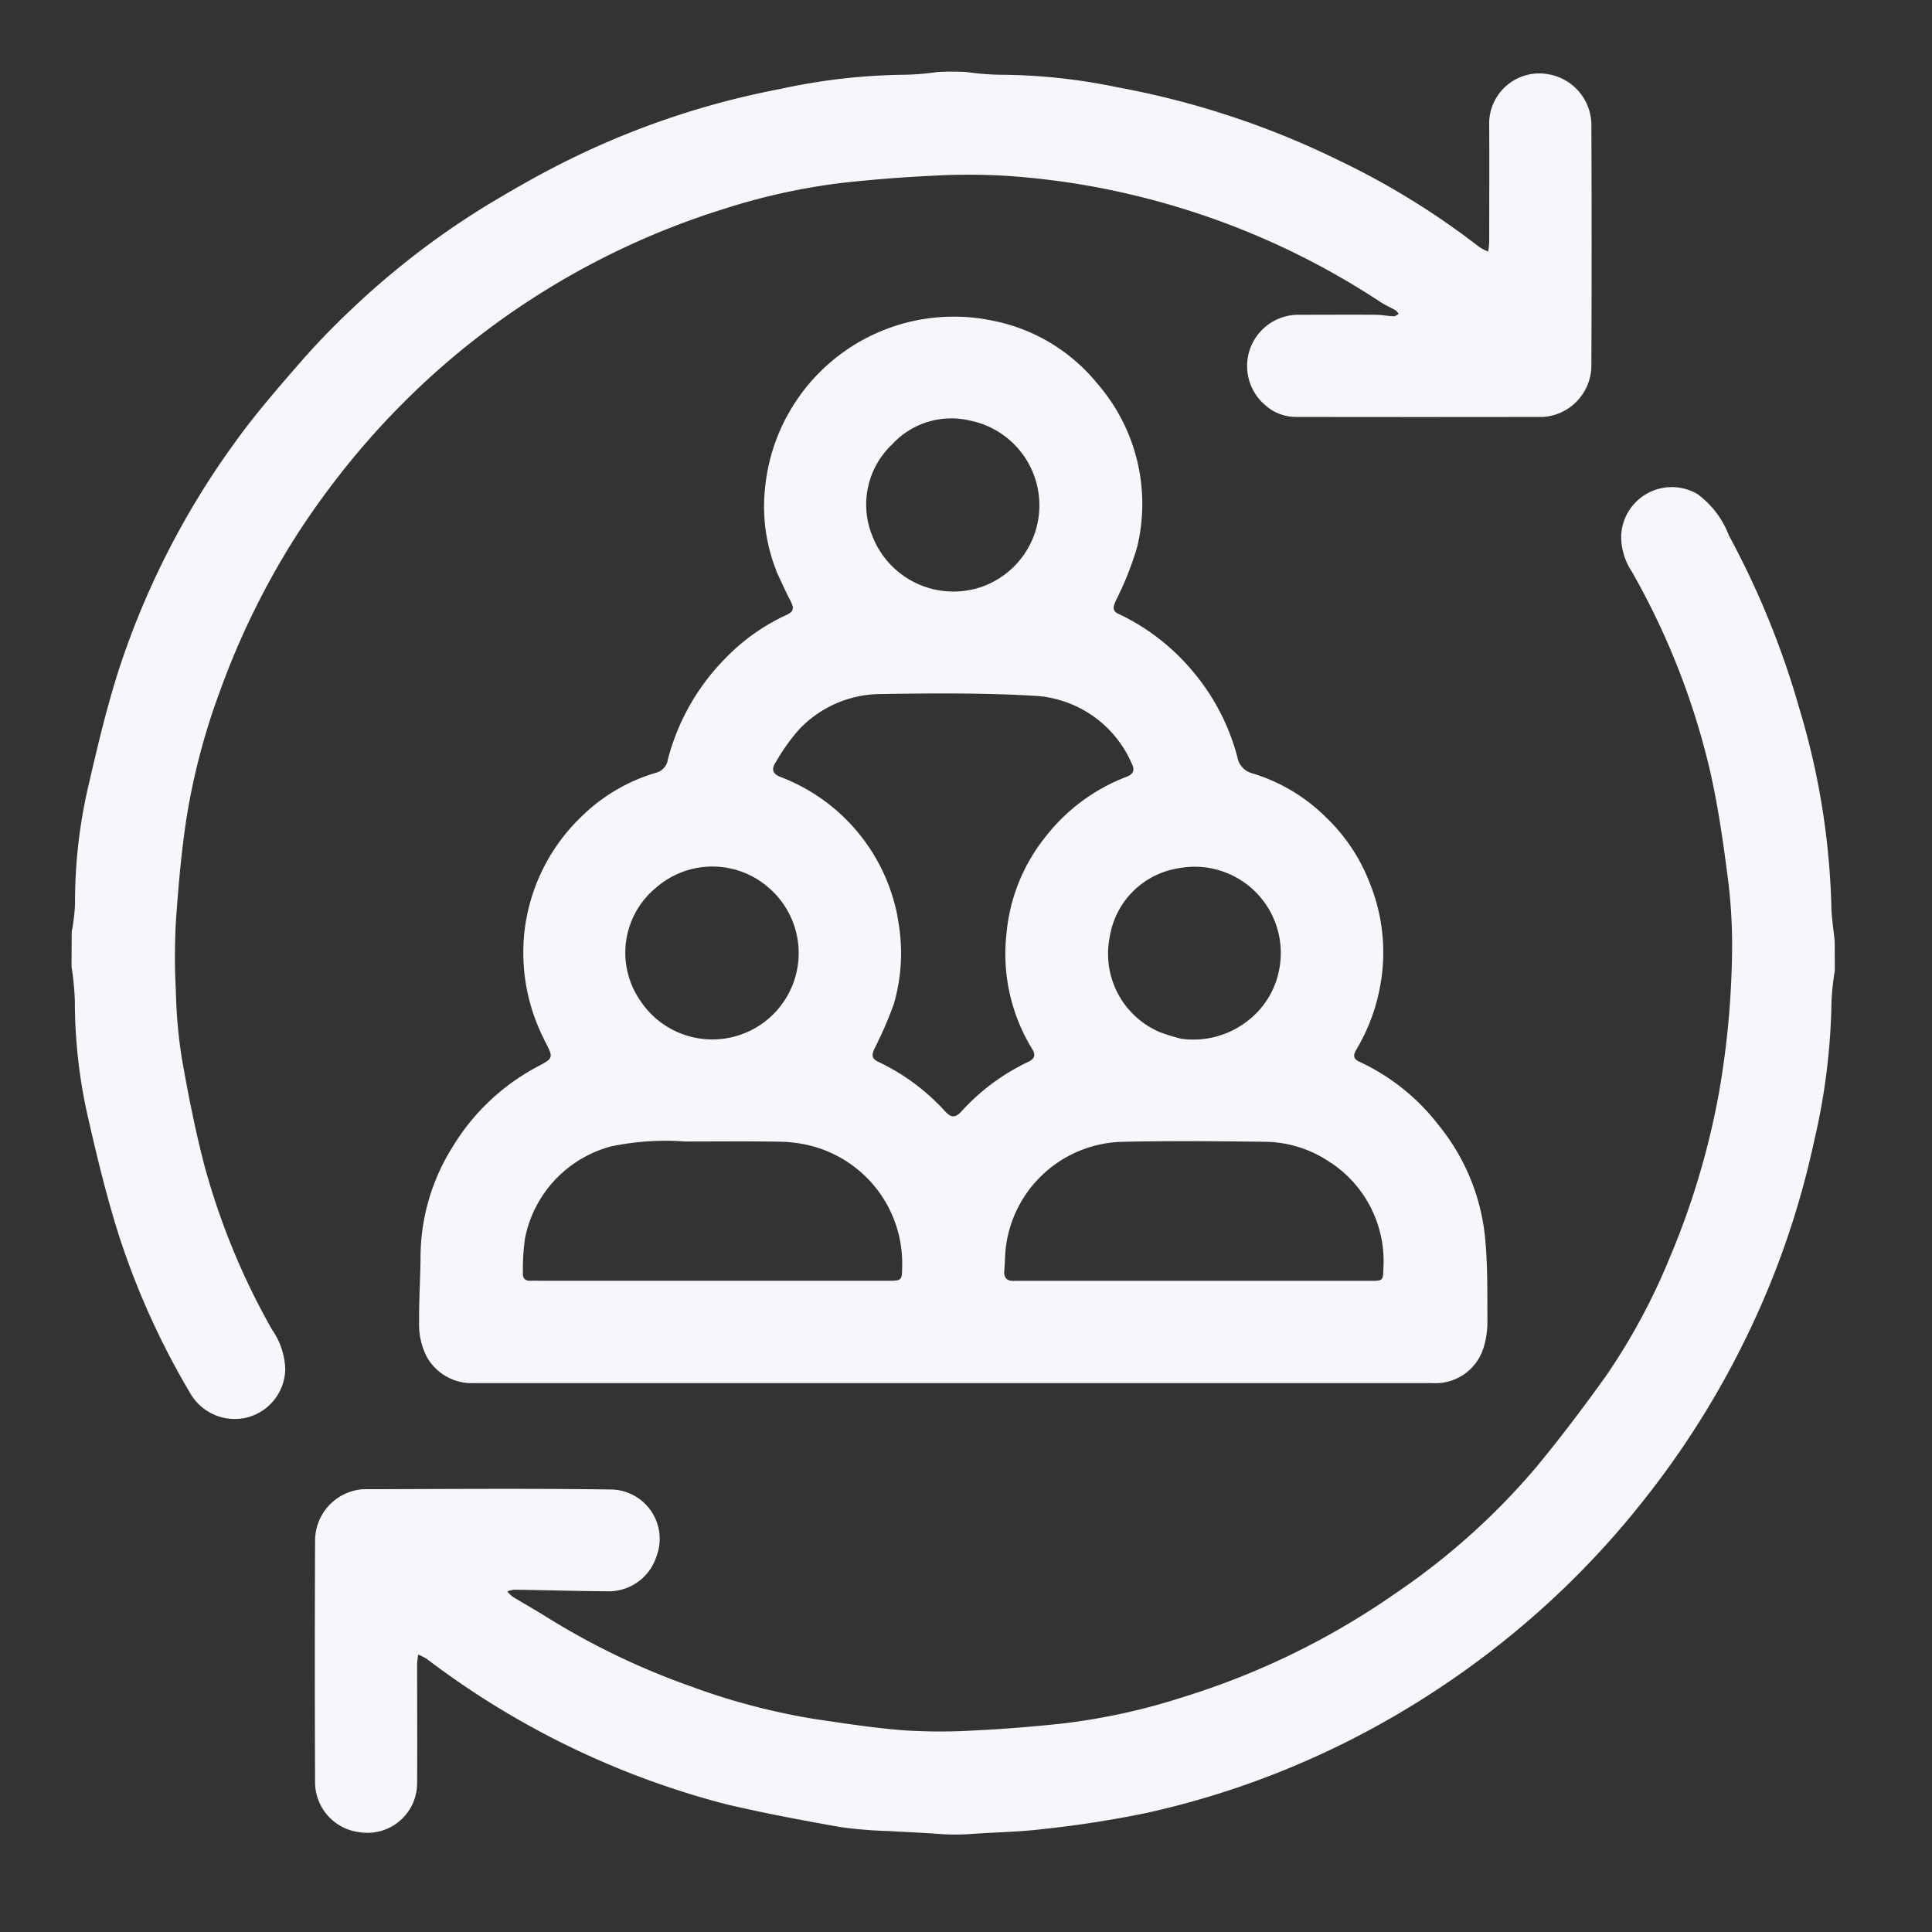
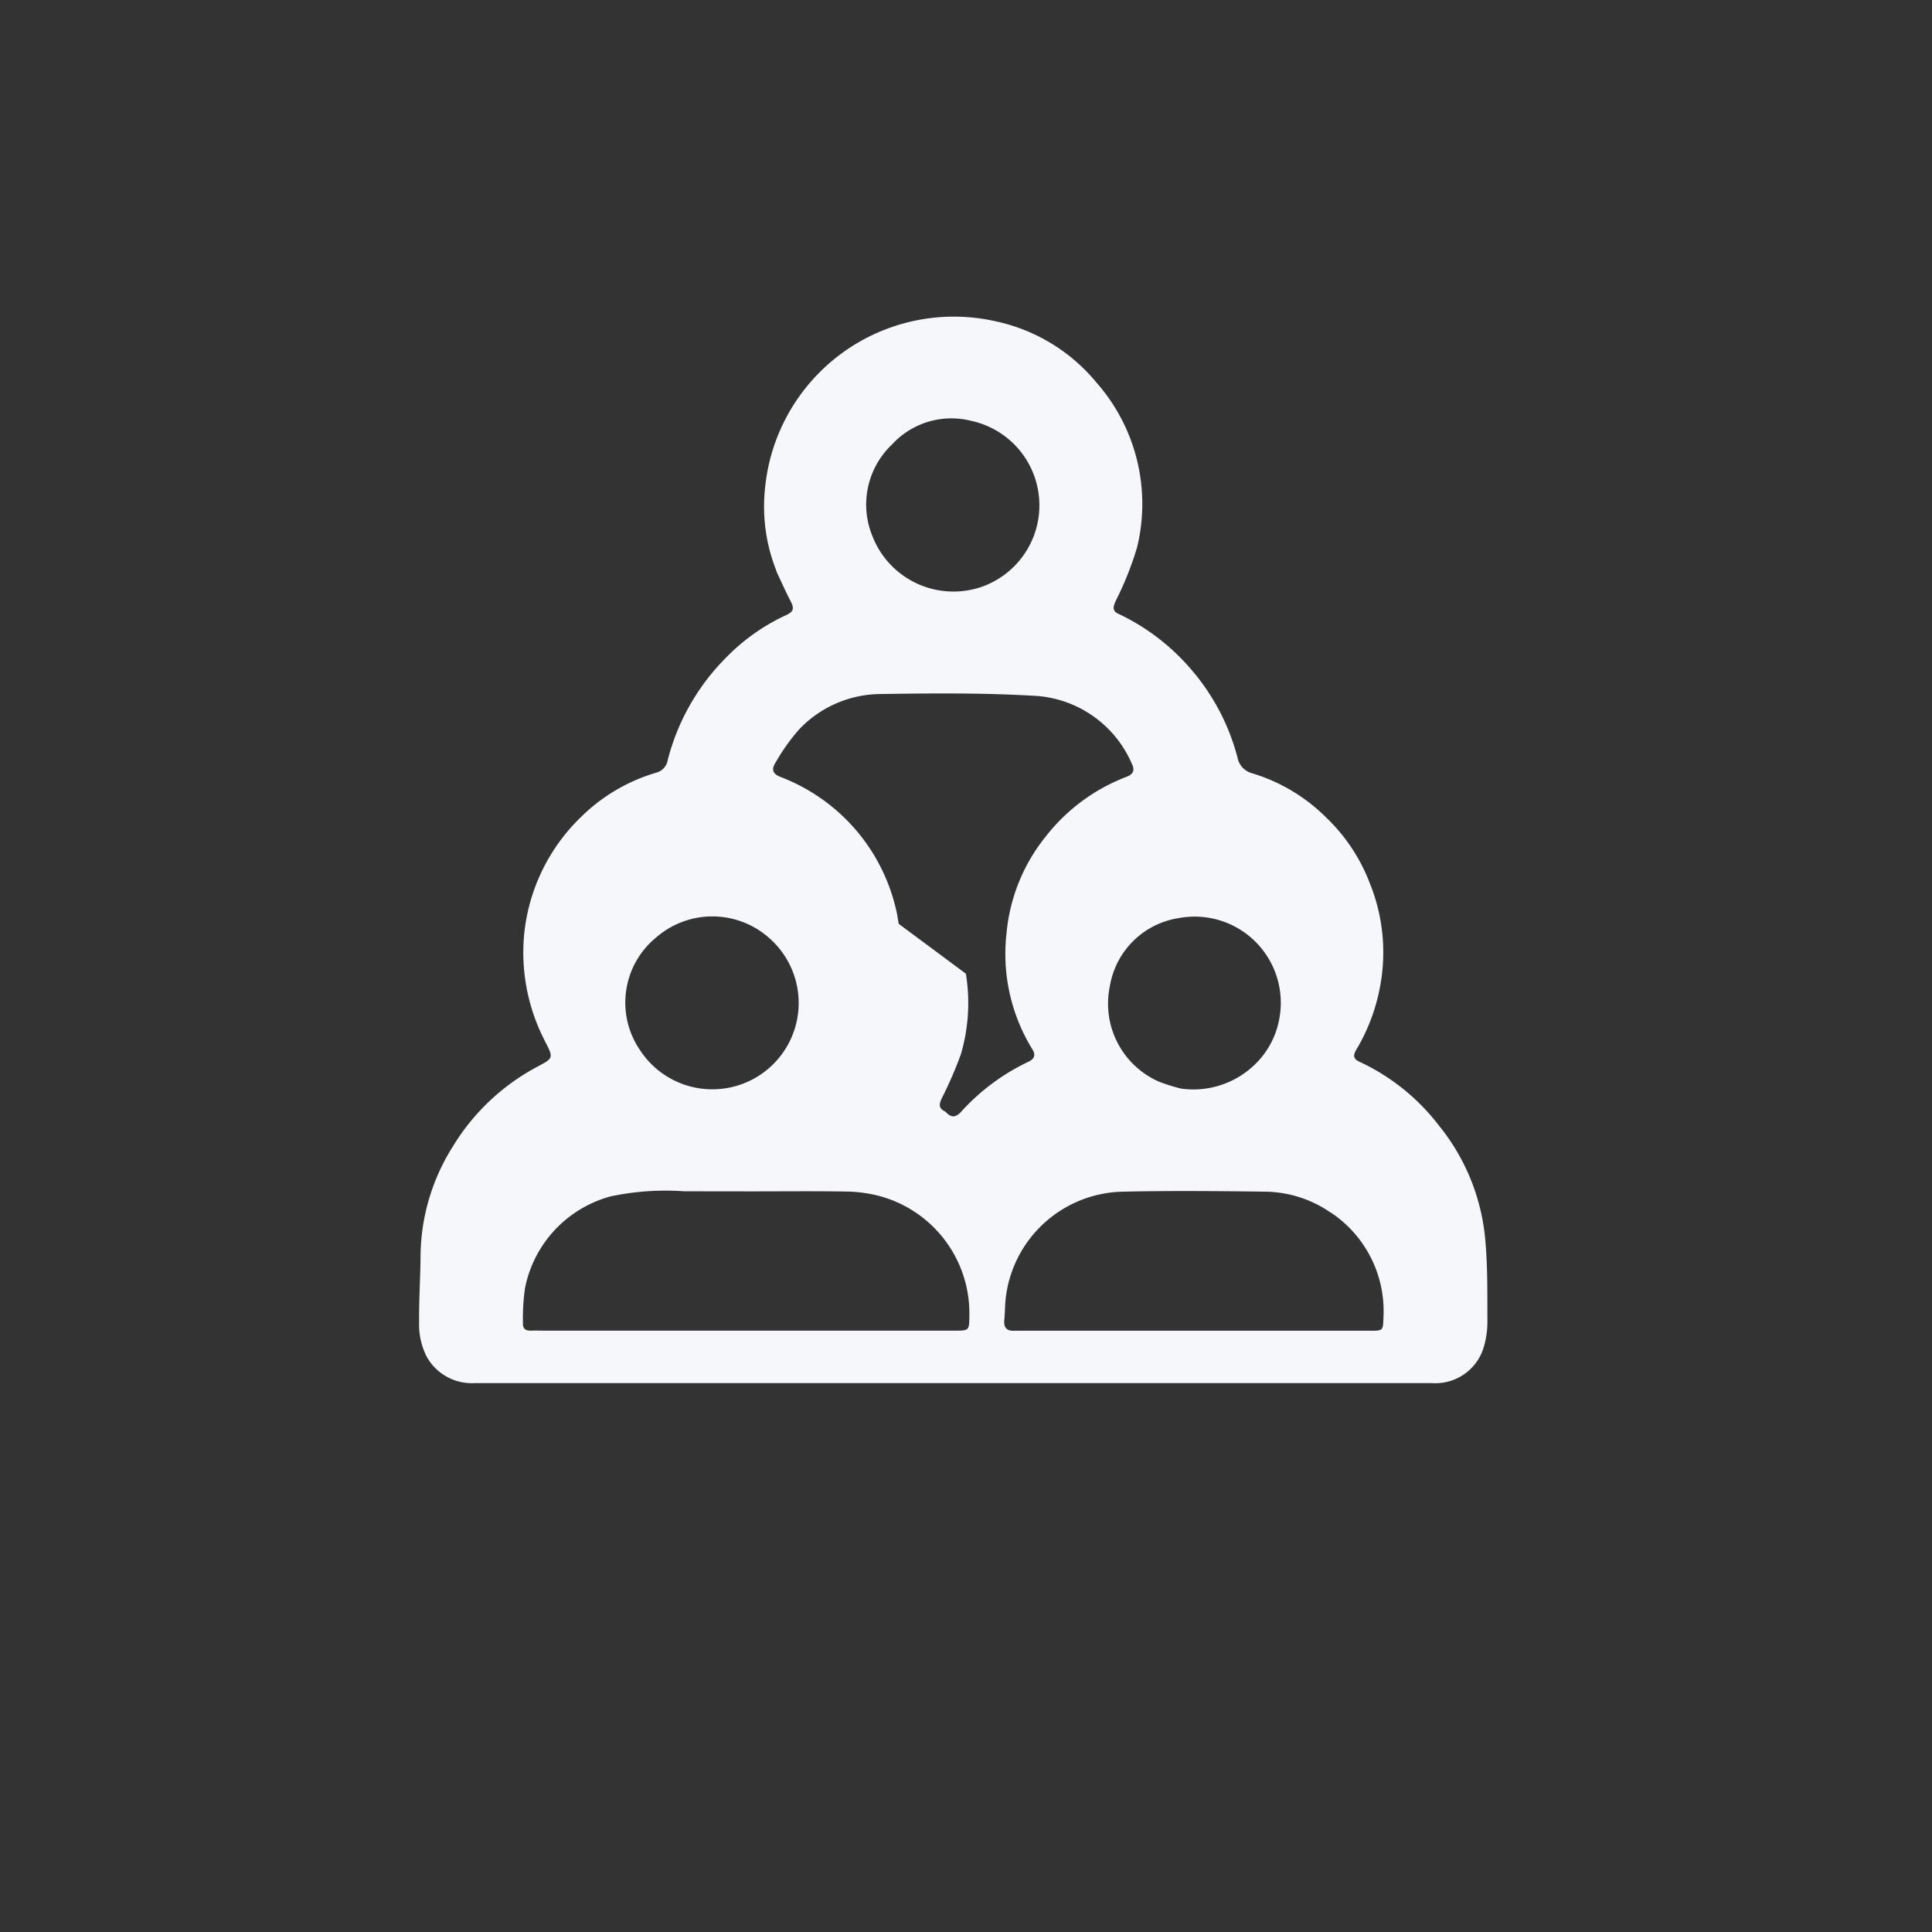
<svg xmlns="http://www.w3.org/2000/svg" width="70" height="70" viewBox="0 0 70 70">
  <rect x="0" y="0" width="70" height="70" fill="#333333" stroke="none" />
  <g id="part_time" transform="translate(-917 -3040)">
    <rect id="Rectangle_1894" data-name="Rectangle 1894" width="70" height="70" transform="translate(917 3040)" fill="rgba(255,255,255,0)" />
    <g id="part_time-2" data-name="part_time" transform="translate(383.242 308.242)">
-       <rect id="Rectangle_1950" data-name="Rectangle 1950" width="68" height="68" transform="translate(534.758 2732.758)" fill="none" />
      <g id="part_time-3" data-name="part_time" transform="translate(536.35 2734.351)">
-         <path id="Path_18931" data-name="Path 18931" d="M64,428.419a11.611,11.611,0,0,1,.12,1.217,19,19,0,0,0,.518,4.435c.32,1.4.663,2.8,1.1,4.165a28.2,28.2,0,0,0,2.584,5.687,1.861,1.861,0,0,0,2,.851,1.841,1.841,0,0,0,1.421-1.766,2.648,2.648,0,0,0-.478-1.425,25.57,25.57,0,0,1-2.458-5.977c-.334-1.285-.591-2.594-.819-3.9a17.974,17.974,0,0,1-.207-2.369,23.3,23.3,0,0,1,0-2.54c.09-1.285.2-2.574.4-3.845a24.126,24.126,0,0,1,1.173-4.439,28.514,28.514,0,0,1,2.77-5.666,29.513,29.513,0,0,1,2.652-3.518,28.326,28.326,0,0,1,12.83-8.343,23.042,23.042,0,0,1,4.389-.962c1.062-.113,2.128-.2,3.194-.249a23.194,23.194,0,0,1,2.635,0,27.685,27.685,0,0,1,5.431.9,28.043,28.043,0,0,1,8.185,3.685c.168.109.356.188.53.289a.548.548,0,0,1,.116.133c-.06.03-.12.086-.178.084-.221-.008-.442-.052-.663-.054-.916-.007-1.831,0-2.747,0a1.858,1.858,0,0,0-1.271,3.255,1.68,1.68,0,0,0,1.128.446q4.488.008,8.974,0a1.873,1.873,0,0,0,1.737-1.824q.019-4.408,0-8.815a1.874,1.874,0,0,0-1.532-1.772,1.817,1.817,0,0,0-2.169,1.862c.008,1.4,0,2.811,0,4.216a2.947,2.947,0,0,1-.039.341,1.788,1.788,0,0,1-.319-.164,28.106,28.106,0,0,0-5.1-3.144,30.844,30.844,0,0,0-8.02-2.645,21.2,21.2,0,0,0-4.222-.453,9.665,9.665,0,0,1-1.254-.1,9.551,9.551,0,0,0-1.031,0,9.257,9.257,0,0,1-1.189.1,22.091,22.091,0,0,0-4.5.513,29.906,29.906,0,0,0-7.593,2.53c-1.018.495-2,1.058-2.975,1.641a29.385,29.385,0,0,0-4.958,3.793,27.162,27.162,0,0,0-1.9,1.971c-.812.933-1.626,1.872-2.346,2.875a29.685,29.685,0,0,0-4.184,8.167c-.439,1.354-.77,2.746-1.091,4.134a18.609,18.609,0,0,0-.518,4.435,7.212,7.212,0,0,1-.12,1Z" transform="translate(-64 -396)" fill="#f5f7fa" />
-         <path id="Path_18932" data-name="Path 18932" d="M130.9,432.674c-.042-.457-.119-.885-.122-1.313a27.146,27.146,0,0,0-1.155-7.116,31.041,31.041,0,0,0-2.556-6.283,3.338,3.338,0,0,0-1.138-1.5,1.836,1.836,0,0,0-2.765,1.494,2.307,2.307,0,0,0,.388,1.319,26.912,26.912,0,0,1,2.839,7.248c.27,1.193.449,2.408.606,3.622a18.985,18.985,0,0,1,.185,2.786,31.709,31.709,0,0,1-.473,5.208,28.317,28.317,0,0,1-1.78,5.974,22.786,22.786,0,0,1-2.316,4.3c-.8,1.118-1.628,2.214-2.5,3.273A25.159,25.159,0,0,1,115,456.28a27.737,27.737,0,0,1-7.7,3.766,22.984,22.984,0,0,1-4.39.962c-1.062.113-2.128.2-3.194.25a20.388,20.388,0,0,1-2.57-.007c-1.093-.087-2.18-.256-3.266-.418a24.042,24.042,0,0,1-4.409-1.167,26.671,26.671,0,0,1-5.309-2.56c-.386-.241-.784-.463-1.171-.7a1.084,1.084,0,0,1-.185-.185,1.012,1.012,0,0,1,.256-.063c1.115.016,2.23.049,3.346.057a1.817,1.817,0,0,0,1.8-1.258,1.789,1.789,0,0,0-1.658-2.43c-2.991-.042-5.983-.016-8.974-.01a1.872,1.872,0,0,0-1.735,1.825q-.019,4.407,0,8.815a1.826,1.826,0,0,0,1.624,1.789,1.8,1.8,0,0,0,2.073-1.817c.009-1.427,0-2.853,0-4.28a2.92,2.92,0,0,1,.039-.34,1.838,1.838,0,0,1,.32.163,30.557,30.557,0,0,0,10.866,5.266c1.366.32,2.747.58,4.129.823a16.12,16.12,0,0,0,1.8.144c.614.038,1.228.061,1.862.11a8.083,8.083,0,0,0,.967,0c.916-.069,1.789-.075,2.649-.18a38.377,38.377,0,0,0,3.816-.593,31.267,31.267,0,0,0,8.15-3.051,32.269,32.269,0,0,0,6.486-4.644,31.45,31.45,0,0,0,3.426-3.718,31.971,31.971,0,0,0,3.911-6.37,30.983,30.983,0,0,0,2.2-6.578,23.45,23.45,0,0,0,.624-5.028,9.276,9.276,0,0,1,.121-1.123Z" transform="translate(-67.017 -401.153)" fill="#f5f7fa" />
-         <path id="Path_18933" data-name="Path 18933" d="M93.844,417.133c.173.366.325.714.5,1.05.162.312.15.419-.174.564a7.332,7.332,0,0,0-2.183,1.565,8.092,8.092,0,0,0-2.072,3.663.571.571,0,0,1-.413.464,6.469,6.469,0,0,0-2.715,1.592,6.852,6.852,0,0,0-2.067,4.183,6.956,6.956,0,0,0,.707,3.877c.01.019.016.04.026.058.334.641.329.63-.294.961a7.936,7.936,0,0,0-3.047,2.9,7.521,7.521,0,0,0-1.155,3.971c-.006.786-.061,1.571-.051,2.356a2.555,2.555,0,0,0,.286,1.285,1.869,1.869,0,0,0,1.529.936,1.821,1.821,0,0,0,.191,0H117.6a1.828,1.828,0,0,0,1.9-1.38,3.216,3.216,0,0,0,.112-.876c-.005-.945.011-1.894-.069-2.834a7.632,7.632,0,0,0-1.687-4.241,7.728,7.728,0,0,0-2.873-2.309c-.28-.123-.218-.285-.1-.478a6.867,6.867,0,0,0,.85-2.309,6.663,6.663,0,0,0-.378-3.674,6.5,6.5,0,0,0-1.584-2.391,6.407,6.407,0,0,0-2.672-1.6.734.734,0,0,1-.545-.586,7.962,7.962,0,0,0-1.693-3.2,7.872,7.872,0,0,0-2.629-2c-.244-.115-.161-.289-.08-.479a11.541,11.541,0,0,0,.769-1.935,6.647,6.647,0,0,0-1.456-5.939,6.5,6.5,0,0,0-3.732-2.254,6.872,6.872,0,0,0-8.291,6.03,6.279,6.279,0,0,0,.408,3.022m4.432,12.792c-.034-.186-.057-.376-.106-.56a6.77,6.77,0,0,0-4.191-4.767c-.285-.115-.306-.291-.179-.491a7.172,7.172,0,0,1,.876-1.235,4.1,4.1,0,0,1,2.893-1.272c1.912-.03,3.83-.047,5.736.07a4.084,4.084,0,0,1,3.418,2.456c.1.2.082.367-.185.469a6.773,6.773,0,0,0-2.949,2.184,6.522,6.522,0,0,0-1.406,3.482,6.592,6.592,0,0,0,.933,4.206c.127.2.088.349-.142.456a7.764,7.764,0,0,0-2.433,1.807c-.207.227-.367.226-.574,0a7.728,7.728,0,0,0-2.434-1.807c-.256-.119-.231-.269-.13-.486a14.272,14.272,0,0,0,.692-1.595,6.579,6.579,0,0,0,.18-2.918m-7.764,7.888c1.16,0,2.32-.013,3.479.007a4.942,4.942,0,0,1,1.157.162,4.4,4.4,0,0,1,3.255,4.331c-.007.545,0,.546-.552.546H85.437c-.159,0-.32-.006-.479,0-.2.007-.3-.071-.291-.279a7.654,7.654,0,0,1,.076-1.266,4.309,4.309,0,0,1,3.114-3.323,9.63,9.63,0,0,1,2.654-.181m23.435.775a4.287,4.287,0,0,1,1.9,3.777c-.017.494,0,.5-.492.5h-12.71c-.053,0-.107,0-.159,0-.261.015-.4-.084-.378-.37.028-.3.022-.614.066-.917a4.361,4.361,0,0,1,4.271-3.752c1.7-.037,3.407-.021,5.11,0a4.253,4.253,0,0,1,2.394.769m-20.305-9.911a3.128,3.128,0,1,1-4.732,4.017,3.049,3.049,0,0,1,.583-4.085,3.1,3.1,0,0,1,4.149.069m14.872,5.408a7.169,7.169,0,0,1-.784-.244,3.085,3.085,0,0,1-1.8-3.46,2.992,2.992,0,0,1,2.494-2.474,3.121,3.121,0,0,1,3.651,3.621,3.042,3.042,0,0,1-.956,1.745,3.2,3.2,0,0,1-2.6.812M97.322,415.851a3,3,0,0,1,.724-3.308,2.914,2.914,0,0,1,2.853-.852,3.131,3.131,0,0,1,.4,6.012A3.149,3.149,0,0,1,97.322,415.851Z" transform="translate(-68.312 -399.038)" fill="#f5f7fa" />
+         <path id="Path_18933" data-name="Path 18933" d="M93.844,417.133c.173.366.325.714.5,1.05.162.312.15.419-.174.564a7.332,7.332,0,0,0-2.183,1.565,8.092,8.092,0,0,0-2.072,3.663.571.571,0,0,1-.413.464,6.469,6.469,0,0,0-2.715,1.592,6.852,6.852,0,0,0-2.067,4.183,6.956,6.956,0,0,0,.707,3.877c.01.019.016.04.026.058.334.641.329.63-.294.961a7.936,7.936,0,0,0-3.047,2.9,7.521,7.521,0,0,0-1.155,3.971c-.006.786-.061,1.571-.051,2.356a2.555,2.555,0,0,0,.286,1.285,1.869,1.869,0,0,0,1.529.936,1.821,1.821,0,0,0,.191,0H117.6a1.828,1.828,0,0,0,1.9-1.38,3.216,3.216,0,0,0,.112-.876c-.005-.945.011-1.894-.069-2.834a7.632,7.632,0,0,0-1.687-4.241,7.728,7.728,0,0,0-2.873-2.309c-.28-.123-.218-.285-.1-.478a6.867,6.867,0,0,0,.85-2.309,6.663,6.663,0,0,0-.378-3.674,6.5,6.5,0,0,0-1.584-2.391,6.407,6.407,0,0,0-2.672-1.6.734.734,0,0,1-.545-.586,7.962,7.962,0,0,0-1.693-3.2,7.872,7.872,0,0,0-2.629-2c-.244-.115-.161-.289-.08-.479a11.541,11.541,0,0,0,.769-1.935,6.647,6.647,0,0,0-1.456-5.939,6.5,6.5,0,0,0-3.732-2.254,6.872,6.872,0,0,0-8.291,6.03,6.279,6.279,0,0,0,.408,3.022m4.432,12.792c-.034-.186-.057-.376-.106-.56a6.77,6.77,0,0,0-4.191-4.767c-.285-.115-.306-.291-.179-.491a7.172,7.172,0,0,1,.876-1.235,4.1,4.1,0,0,1,2.893-1.272c1.912-.03,3.83-.047,5.736.07a4.084,4.084,0,0,1,3.418,2.456c.1.2.082.367-.185.469a6.773,6.773,0,0,0-2.949,2.184,6.522,6.522,0,0,0-1.406,3.482,6.592,6.592,0,0,0,.933,4.206c.127.2.088.349-.142.456a7.764,7.764,0,0,0-2.433,1.807c-.207.227-.367.226-.574,0c-.256-.119-.231-.269-.13-.486a14.272,14.272,0,0,0,.692-1.595,6.579,6.579,0,0,0,.18-2.918m-7.764,7.888c1.16,0,2.32-.013,3.479.007a4.942,4.942,0,0,1,1.157.162,4.4,4.4,0,0,1,3.255,4.331c-.007.545,0,.546-.552.546H85.437c-.159,0-.32-.006-.479,0-.2.007-.3-.071-.291-.279a7.654,7.654,0,0,1,.076-1.266,4.309,4.309,0,0,1,3.114-3.323,9.63,9.63,0,0,1,2.654-.181m23.435.775a4.287,4.287,0,0,1,1.9,3.777c-.017.494,0,.5-.492.5h-12.71c-.053,0-.107,0-.159,0-.261.015-.4-.084-.378-.37.028-.3.022-.614.066-.917a4.361,4.361,0,0,1,4.271-3.752c1.7-.037,3.407-.021,5.11,0a4.253,4.253,0,0,1,2.394.769m-20.305-9.911a3.128,3.128,0,1,1-4.732,4.017,3.049,3.049,0,0,1,.583-4.085,3.1,3.1,0,0,1,4.149.069m14.872,5.408a7.169,7.169,0,0,1-.784-.244,3.085,3.085,0,0,1-1.8-3.46,2.992,2.992,0,0,1,2.494-2.474,3.121,3.121,0,0,1,3.651,3.621,3.042,3.042,0,0,1-.956,1.745,3.2,3.2,0,0,1-2.6.812M97.322,415.851a3,3,0,0,1,.724-3.308,2.914,2.914,0,0,1,2.853-.852,3.131,3.131,0,0,1,.4,6.012A3.149,3.149,0,0,1,97.322,415.851Z" transform="translate(-68.312 -399.038)" fill="#f5f7fa" />
      </g>
    </g>
  </g>
</svg>